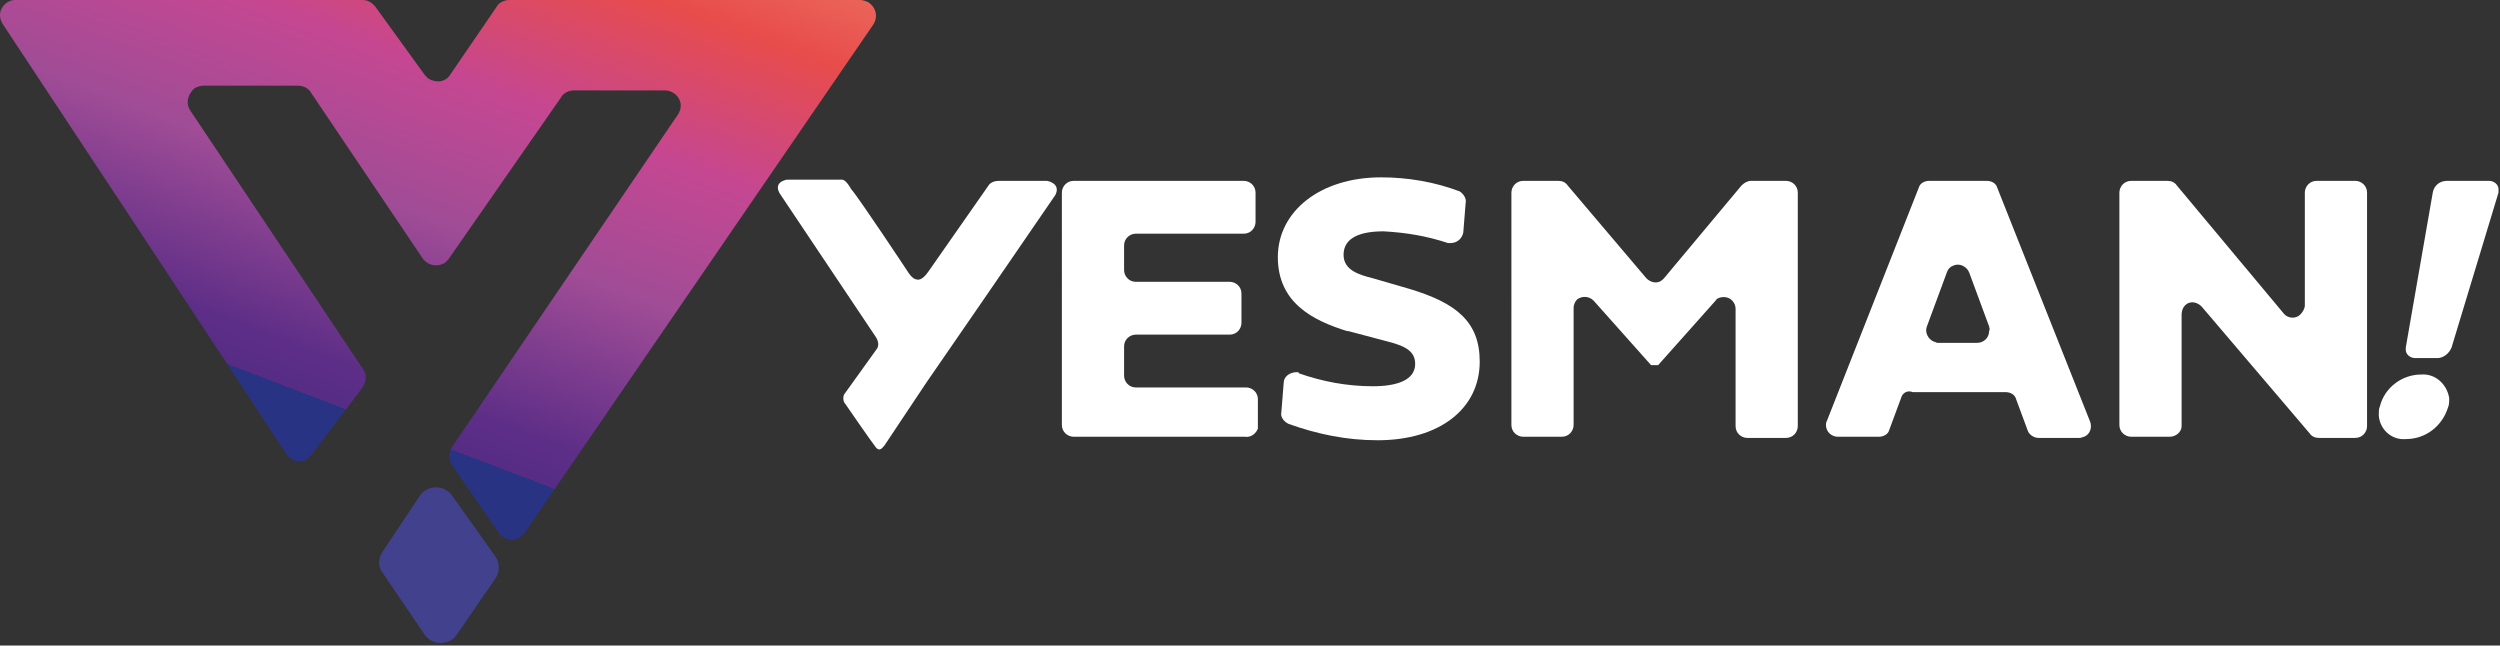
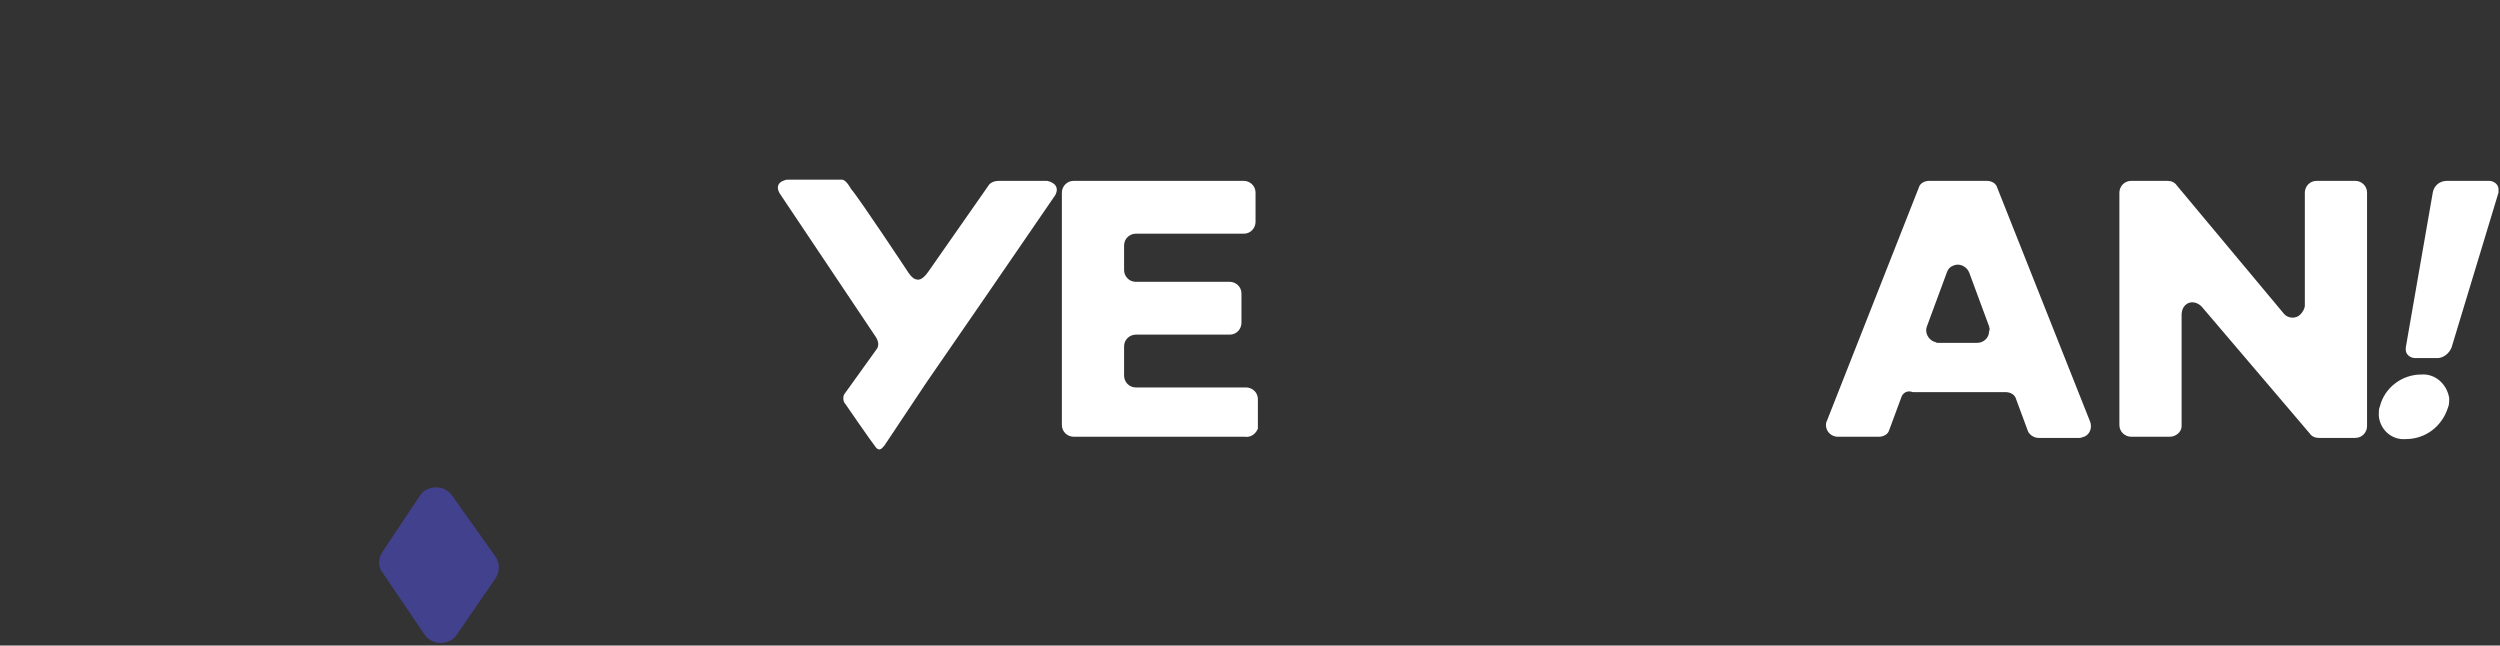
<svg xmlns="http://www.w3.org/2000/svg" version="1.1" id="Calque_1" x="0px" y="0px" width="213" height="55" viewBox="0 0 213 55" xml:space="preserve">
  <rect x="0" y="0" width="213" height="55" fill="#333333" stroke="none" />
  <style type="text/css">
	.st0{fill:url(#Tracé_1_00000178909807156714638940000002366809880839539127_);}
	.st1{fill:#42418D;}
	.st2{fill:#FFFFFF;}
</style>
  <g id="yesman-logo-1" transform="translate(0)">
    <g id="Groupe_1" transform="translate(0)">
      <linearGradient id="Tracé_1_00000160162342029096576400000011735081928811293846_" gradientUnits="userSpaceOnUse" x1="-565.111" y1="422.607" x2="-564.52" y2="423.566" gradientTransform="matrix(74.602 0 0 -45.997 42174.184 19468.435)">
        <stop offset="0" style="stop-color:#293383" />
        <stop offset="0" style="stop-color:#562C85" />
        <stop offset="6.000000e-02" style="stop-color:#5D2E87" />
        <stop offset="0.31" style="stop-color:#A04C96" />
        <stop offset="0.52" style="stop-color:#C54792" />
        <stop offset="0.74" style="stop-color:#E84C4B" />
        <stop offset="0.82" style="stop-color:#EA5E56" />
        <stop offset="0.93" style="stop-color:#ED7262" />
        <stop offset="1" style="stop-color:#EE7967" />
        <stop offset="1" style="stop-color:#E42320" />
      </linearGradient>
-       <path id="Tracé_1" style="fill:url(#Tracé_1_00000160162342029096576400000011735081928811293846_);" d="M73.3,0H43.4    c-0.4,0-0.9,0.2-1.1,0.6l-3.9,5.7C38,7,37.2,7.1,36.5,6.7c-0.1-0.1-0.2-0.2-0.3-0.3L32,0.6C31.7,0.2,31.3,0,30.9,0H1.3    C0.6,0,0,0.6,0,1.3C0,1.6,0.1,1.8,0.2,2c4.7,7.1,20.1,30.4,24.2,36.7c0.4,0.6,1.2,0.8,1.8,0.4c0.1-0.1,0.2-0.2,0.3-0.3l4.4-5.8    c0.3-0.5,0.4-1.1,0-1.6l-14.7-22C15.8,8.8,16,8,16.6,7.5c0.2-0.1,0.5-0.2,0.7-0.2h8.1c0.4,0,0.9,0.2,1.1,0.6L36,22    c0.4,0.6,1.2,0.8,1.9,0.4c0.1-0.1,0.2-0.2,0.3-0.3l9.6-13.8c0.2-0.4,0.7-0.6,1.1-0.6h7.7C57.4,7.7,58,8.3,58,9    c0,0.3-0.1,0.5-0.2,0.7L38.5,38.1c-0.3,0.5-0.3,1.1,0,1.5l4,5.8c0.4,0.6,1.3,0.8,1.9,0.3c0.1-0.1,0.2-0.2,0.3-0.3L74.4,2.1    c0.4-0.6,0.3-1.4-0.4-1.9C73.8,0.1,73.5,0,73.3,0L73.3,0z" />
      <path id="Tracé_2" class="st1" d="M38.5,42.2c-0.5-0.7-1.5-0.9-2.3-0.4c-0.2,0.1-0.3,0.3-0.4,0.4L32.6,47c-0.4,0.6-0.4,1.3,0,1.8    l3.6,5.3c0.5,0.7,1.5,0.9,2.3,0.4c0.2-0.1,0.3-0.3,0.4-0.4l3.3-4.8c0.4-0.6,0.4-1.3,0-1.9L38.5,42.2L38.5,42.2z" />
    </g>
    <g id="Groupe_5" transform="translate(66.318 15.11)">
      <g id="Groupe_4" transform="translate(5.421)">
        <g id="Groupe_3" transform="translate(18.733)">
          <path id="Tracé_25" class="st2" d="M15.6,22.1H1c-0.5,0-1-0.4-1-1V1.3c0-0.5,0.4-1,1-1h14.5c0.5,0,1,0.4,1,1v2.5      c0,0.5-0.4,1-1,1H6.3c-0.5,0-1,0.4-1,1v2.1c0,0.5,0.4,1,1,1h8c0.5,0,1,0.4,1,1v2.5c0,0.5-0.4,1-1,1h-8c-0.5,0-1,0.4-1,1v2.5      c0,0.5,0.4,1,1,1h9.4c0.5,0,1,0.4,1,1v2.5C16.6,21.7,16.2,22.2,15.6,22.1L15.6,22.1z" />
-           <path id="Tracé_26" class="st2" d="M34.4,2.2l-0.2,2.5c-0.1,0.5-0.5,0.9-1.1,0.9c-0.1,0-0.2,0-0.2,0c-1.8-0.6-3.6-0.9-5.5-1      c-1.9,0-3.4,0.5-3.4,2c0,1.3,1.3,1.7,2.5,2l3.1,0.9c4,1.2,6,2.8,6,6.2c0,4-3.4,6.7-8.7,6.7c-2.6,0-5.1-0.5-7.6-1.4      c-0.4-0.2-0.7-0.6-0.6-1l0.2-2.5c0-0.5,0.5-0.9,1.1-0.9c0.1,0,0.2,0,0.2,0.1c2,0.7,4.1,1.1,6.3,1.1c2,0,3.6-0.5,3.6-1.9      c0-1-0.7-1.5-2.3-1.9l-3.4-0.9c0,0,0,0-0.1,0c-2.9-0.9-5.9-2.4-5.9-6.3S22,0,27.2,0c2.3,0,4.6,0.4,6.7,1.2      C34.2,1.4,34.5,1.8,34.4,2.2L34.4,2.2z" />
-           <path id="Tracé_27" class="st2" d="M43.1,0.7l6.7,7.9c0.4,0.4,1,0.5,1.4,0.1l0.1-0.1l6.6-7.9c0.2-0.2,0.5-0.4,0.8-0.4h3      c0.5,0,1,0.4,1,1v19.9c0,0.5-0.4,1-1,1h-3.3c-0.5,0-1-0.4-1-1v-10c0-0.5-0.4-1-1-1c-0.3,0-0.6,0.1-0.7,0.3L50.8,16h-0.6      l-4.9-5.5c-0.4-0.4-1-0.4-1.4-0.1c-0.2,0.2-0.3,0.5-0.3,0.7v10c0,0.5-0.4,1-1,1h-3.3c-0.5,0-1-0.4-1-1V1.3c0-0.5,0.4-1,1-1h3      C42.6,0.3,42.9,0.4,43.1,0.7L43.1,0.7z" />
          <path id="Tracé_28" class="st2" d="M71.5,18.8l-1,2.7c-0.1,0.4-0.5,0.6-0.9,0.6h-3.5c-0.5,0-1-0.4-1-1c0-0.1,0-0.2,0.1-0.4      L73,0.9c0.1-0.4,0.5-0.6,0.9-0.6h4.9c0.4,0,0.8,0.2,0.9,0.6l7.9,19.9c0.2,0.5,0,1.1-0.5,1.3c-0.1,0-0.2,0.1-0.4,0.1h-3.5      c-0.4,0-0.8-0.3-0.9-0.6l-1-2.7c-0.1-0.4-0.5-0.6-0.9-0.6h-7.9C72,18.1,71.6,18.4,71.5,18.8L71.5,18.8z M79,12.7l-1.7-4.6      c-0.2-0.5-0.8-0.8-1.3-0.6c-0.3,0.1-0.5,0.3-0.6,0.6l-1.7,4.6c-0.2,0.5,0.1,1.1,0.6,1.3c0.1,0,0.2,0.1,0.3,0.1H78      c0.5,0,1-0.4,1-1C79.1,12.9,79,12.8,79,12.7L79,12.7z" />
          <path id="Tracé_29" class="st2" d="M94.4,22.1h-3.3c-0.5,0-1-0.4-1-1V1.3c0-0.5,0.4-1,1-1h3.1c0.3,0,0.6,0.1,0.8,0.4l9.1,10.9      c0.3,0.4,1,0.5,1.4,0.1c0.2-0.2,0.4-0.5,0.4-0.8V1.3c0-0.5,0.4-1,1-1h3.3c0.5,0,1,0.4,1,1v19.9c0,0.5-0.4,1-1,1h-3.1      c-0.3,0-0.6-0.1-0.8-0.4L97.1,11c-0.4-0.4-1-0.5-1.4-0.1c-0.2,0.2-0.3,0.5-0.3,0.8v9.5C95.4,21.7,94.9,22.1,94.4,22.1L94.4,22.1      z" />
          <path id="Tracé_30" class="st2" d="M115.8,16.8c1.2-0.1,2.2,0.8,2.4,2c0,0.3,0,0.6-0.1,0.8c-0.5,1.6-1.9,2.7-3.6,2.7      c-1.2,0.1-2.2-0.8-2.3-2c0-0.3,0-0.6,0.1-0.8C112.7,17.9,114.2,16.8,115.8,16.8L115.8,16.8z M118,0.3h3.6c0.4,0,0.8,0.3,0.8,0.7      c0,0.1,0,0.2,0,0.3l-4,13.2c-0.2,0.5-0.7,0.9-1.2,0.9h-1.9c-0.4,0-0.8-0.3-0.8-0.7c0-0.1,0-0.1,0-0.2l2.3-13.2      C116.9,0.7,117.4,0.3,118,0.3L118,0.3z" />
        </g>
      </g>
      <path id="Tracé_31" class="st2" d="M8.4,14.6c0.2-0.3,0.1-0.7-0.1-1C7.9,13,0.2,1.5,0.2,1.5s-0.8-1,0.5-1.3h4.7    c0,0,0.3-0.1,0.8,0.8C6.9,1.8,11,8,11,8s0.4,0.7,0.8,0.7c0,0,0.4,0.2,1-0.7l5.1-7.3c0,0,0.2-0.4,0.9-0.4h4.1c0,0,1.2,0.2,0.7,1.2    l-5.9,8.6l-5.1,7.4L9,22.9c0-0.1-0.3,0.6-0.7,0.1s-2.6-3.7-2.6-3.7c-0.2-0.2-0.2-0.6-0.1-0.8" />
    </g>
  </g>
</svg>